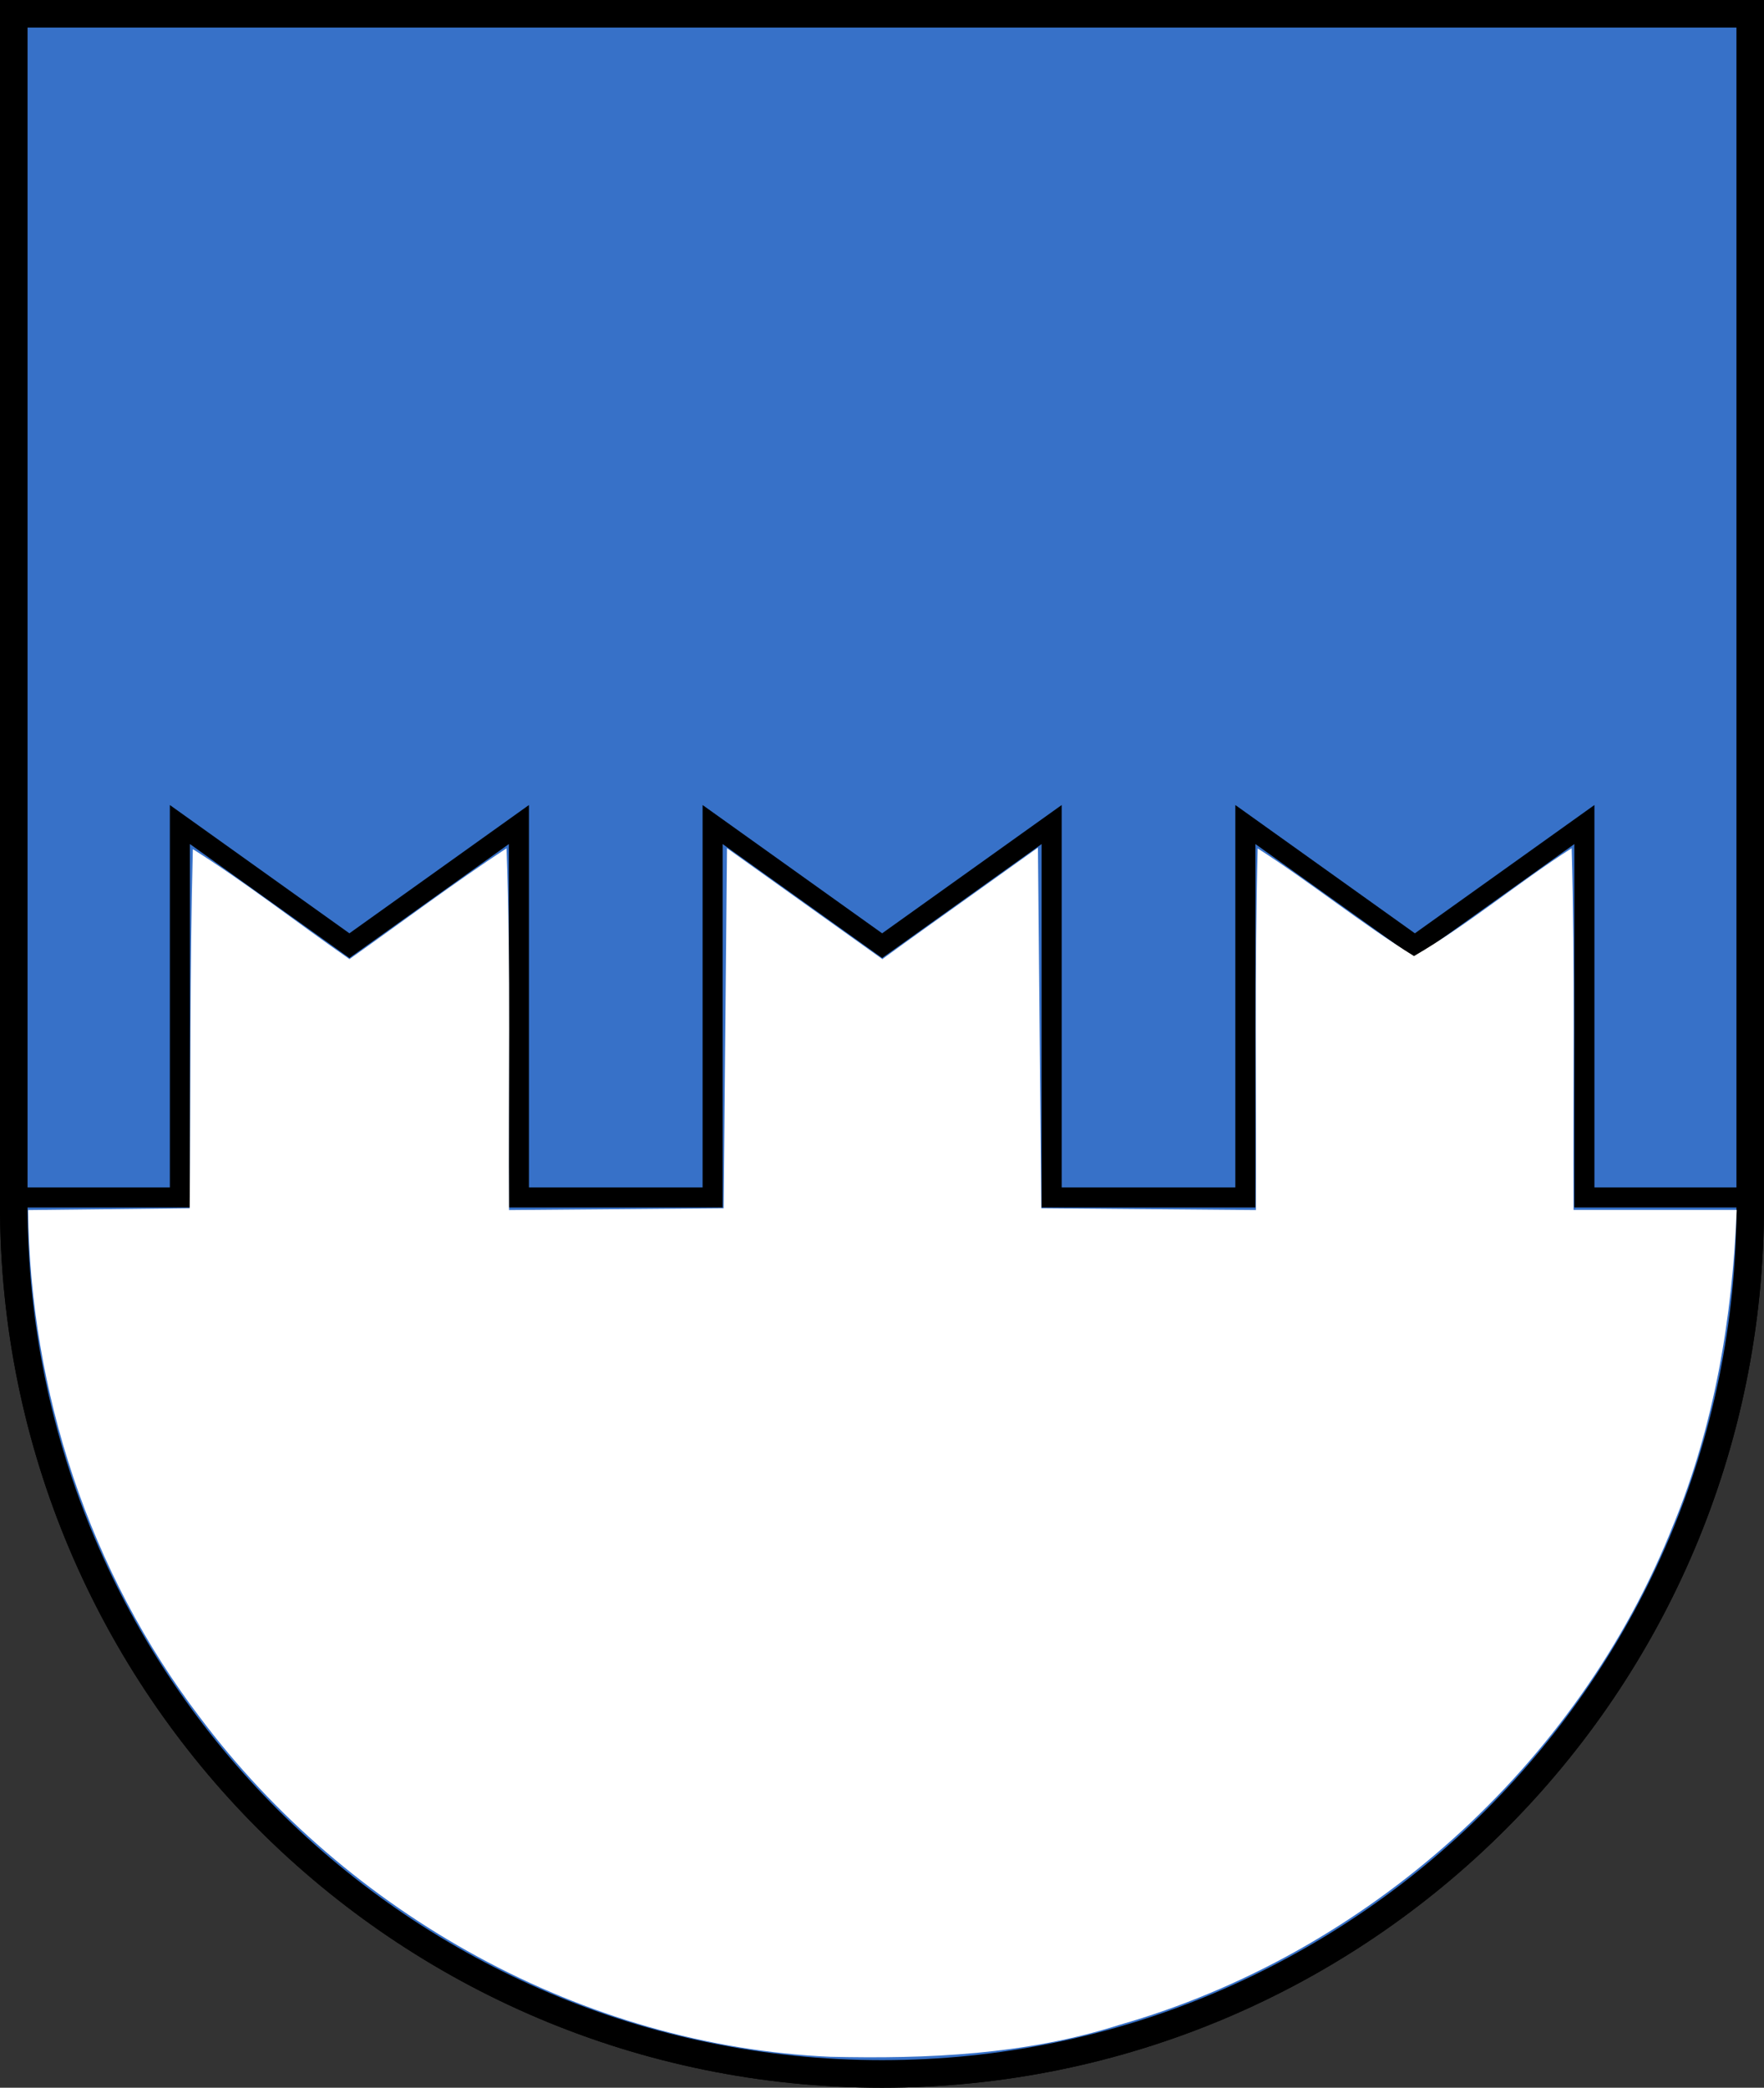
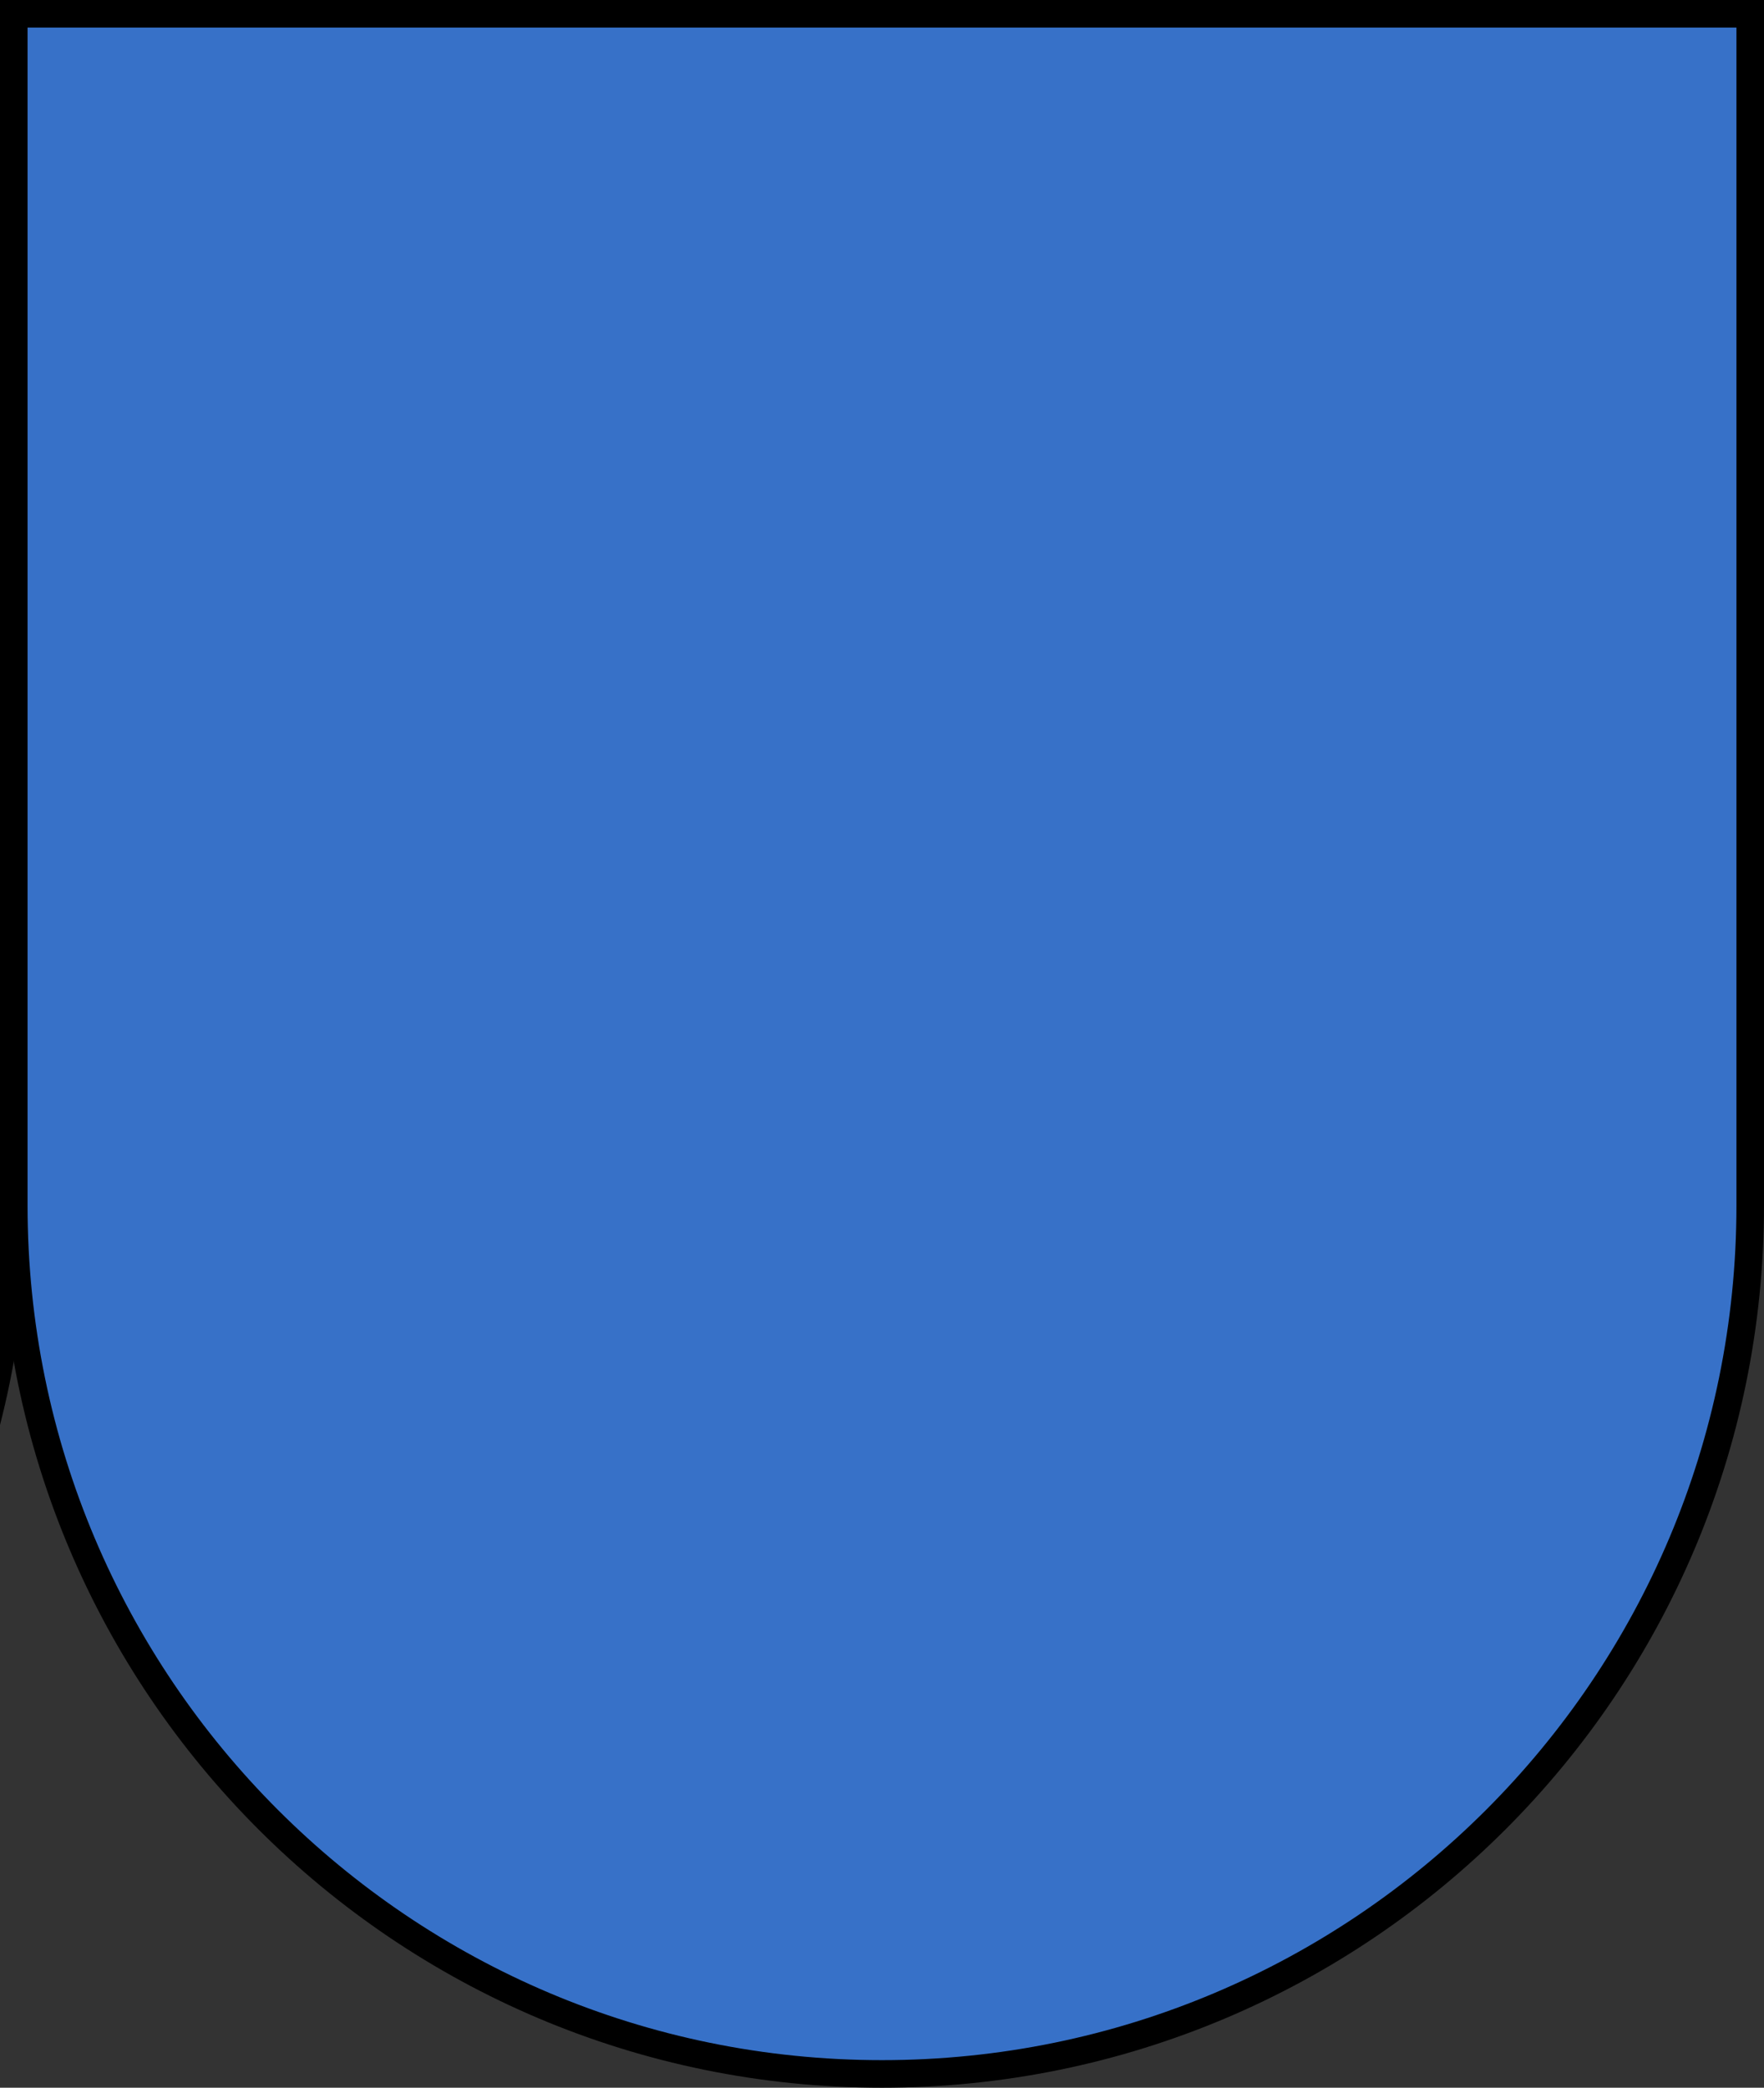
<svg xmlns="http://www.w3.org/2000/svg" xmlns:ns1="http://www.inkscape.org/namespaces/inkscape" xmlns:ns2="http://sodipodi.sourceforge.net/DTD/sodipodi-0.dtd" width="263.64" height="311.896" id="svg7644" version="1.1" ns1:version="0.48.0 r9654" ns2:docname="Wappen_Junkertum_Scharfenstein.svg">
  <rect width="100%" height="100%" fill="#333333" stroke="none" />
  <defs id="defs7646" />
  <ns2:namedview id="base" pagecolor="#ffffff" bordercolor="#666666" borderopacity="1.0" ns1:pageopacity="0.0" ns1:pageshadow="2" ns1:zoom="1.979899" ns1:cx="148.40452" ns1:cy="176.99457" ns1:document-units="px" ns1:current-layer="layer1" showgrid="false" ns1:window-width="1024" ns1:window-height="578" ns1:window-x="-8" ns1:window-y="-8" ns1:window-maximized="1" units="px" fit-margin-top="0" fit-margin-left="0" fit-margin-right="0" fit-margin-bottom="0" />
  <g ns1:label="Ebene 1" ns1:groupmode="layer" id="layer1" transform="translate(0,-0.42)">
-     <path id="overall_shield_1_" d="M 2.06,2.48 H 261.58 V 180.496 c 0,71.665 -58.095,129.76 -129.76,129.76 -71.665,0 -129.76,-58.095 -129.76,-129.76 V 2.48 z" ns1:connector-curvature="0" style="fill:none;fill-opacity:1;stroke:#000000;stroke-width:4.119" />
+     <path id="overall_shield_1_" d="M 2.06,2.48 V 180.496 c 0,71.665 -58.095,129.76 -129.76,129.76 -71.665,0 -129.76,-58.095 -129.76,-129.76 V 2.48 z" ns1:connector-curvature="0" style="fill:none;fill-opacity:1;stroke:#000000;stroke-width:4.119" />
    <path id="overall_shield_1_-0" d="M 2.06,2.48 H 261.58 v 178.016 c 0,71.665 -58.095,129.76 -129.76,129.76 -71.665,0 -129.76,-58.095 -129.76,-129.76 V 2.48 z" ns1:connector-curvature="0" style="fill:#3771c8;stroke:#000000;stroke-width:4.119;fill-opacity:1" />
-     <path ns1:connector-curvature="0" id="linie-1" class="Rand3" d="m 3.027,179.316 23.858,0 0,-55.714 25.334,18.095 25.334,-18.095 0,55.714 28.953,0 0,-55.714 25.334,18.095 25.334,-18.095 0,55.714 28.953,0 0,-55.714 25.334,18.095 25.334,-18.095 0,55.714 23.143,0" ns2:nodetypes="ccccccccccccccccc" style="fill:none;stroke:#000000;stroke-width:3;stroke-miterlimit:4;stroke-opacity:1;stroke-dasharray:none" />
-     <path style="fill:#ffffff;fill-opacity:1;stroke:none" d="m 145.778,133.316 c -4.639,3.319 -9.299,6.61 -13.905,9.975 -7.742,-5.52 -15.481,-11.045 -23.218,-16.573 -0.168,17.93 -0.337,35.86 -0.505,53.791 -10.691,0.081 -21.382,0.171 -32.072,0.268 -0.122,-18.007 0.3,-36.074 -0.379,-54.043 -7.993,5.268 -15.652,11.032 -23.47,16.557 -7.758,-5.392 -15.699,-11.592 -23.407,-16.431 -0.461,17.877 -0.329,35.766 -0.474,53.649 -8.05,0.098 -16.099,0.187 -24.149,0.268 0.292,27.133 9.198,54.121 25.651,75.751 22.063,29.445 57.347,49.117 94.257,50.746 14.509,0.334 29.222,-0.302 43.149,-4.756 37.036,-10.574 68.543,-38.778 82.79,-74.606 6.181,-14.933 8.867,-31.067 9.517,-47.151 -8.129,0 -16.257,0 -24.386,0 -0.096,-18.012 0.234,-36.043 -0.284,-54.043 -7.993,5.123 -15.424,11.392 -23.565,16.115 -8.022,-4.977 -15.468,-11.027 -23.36,-16.084 -0.482,18.002 -0.183,36.019 -0.268,54.027 -10.691,-0.098 -21.381,-0.187 -32.072,-0.268 -0.168,-17.957 -0.337,-35.913 -0.505,-53.87 -3.115,2.225 -6.229,4.451 -9.344,6.676 z" id="path3017" ns1:connector-curvature="0" transform="translate(0,0.42)" />
  </g>
</svg>